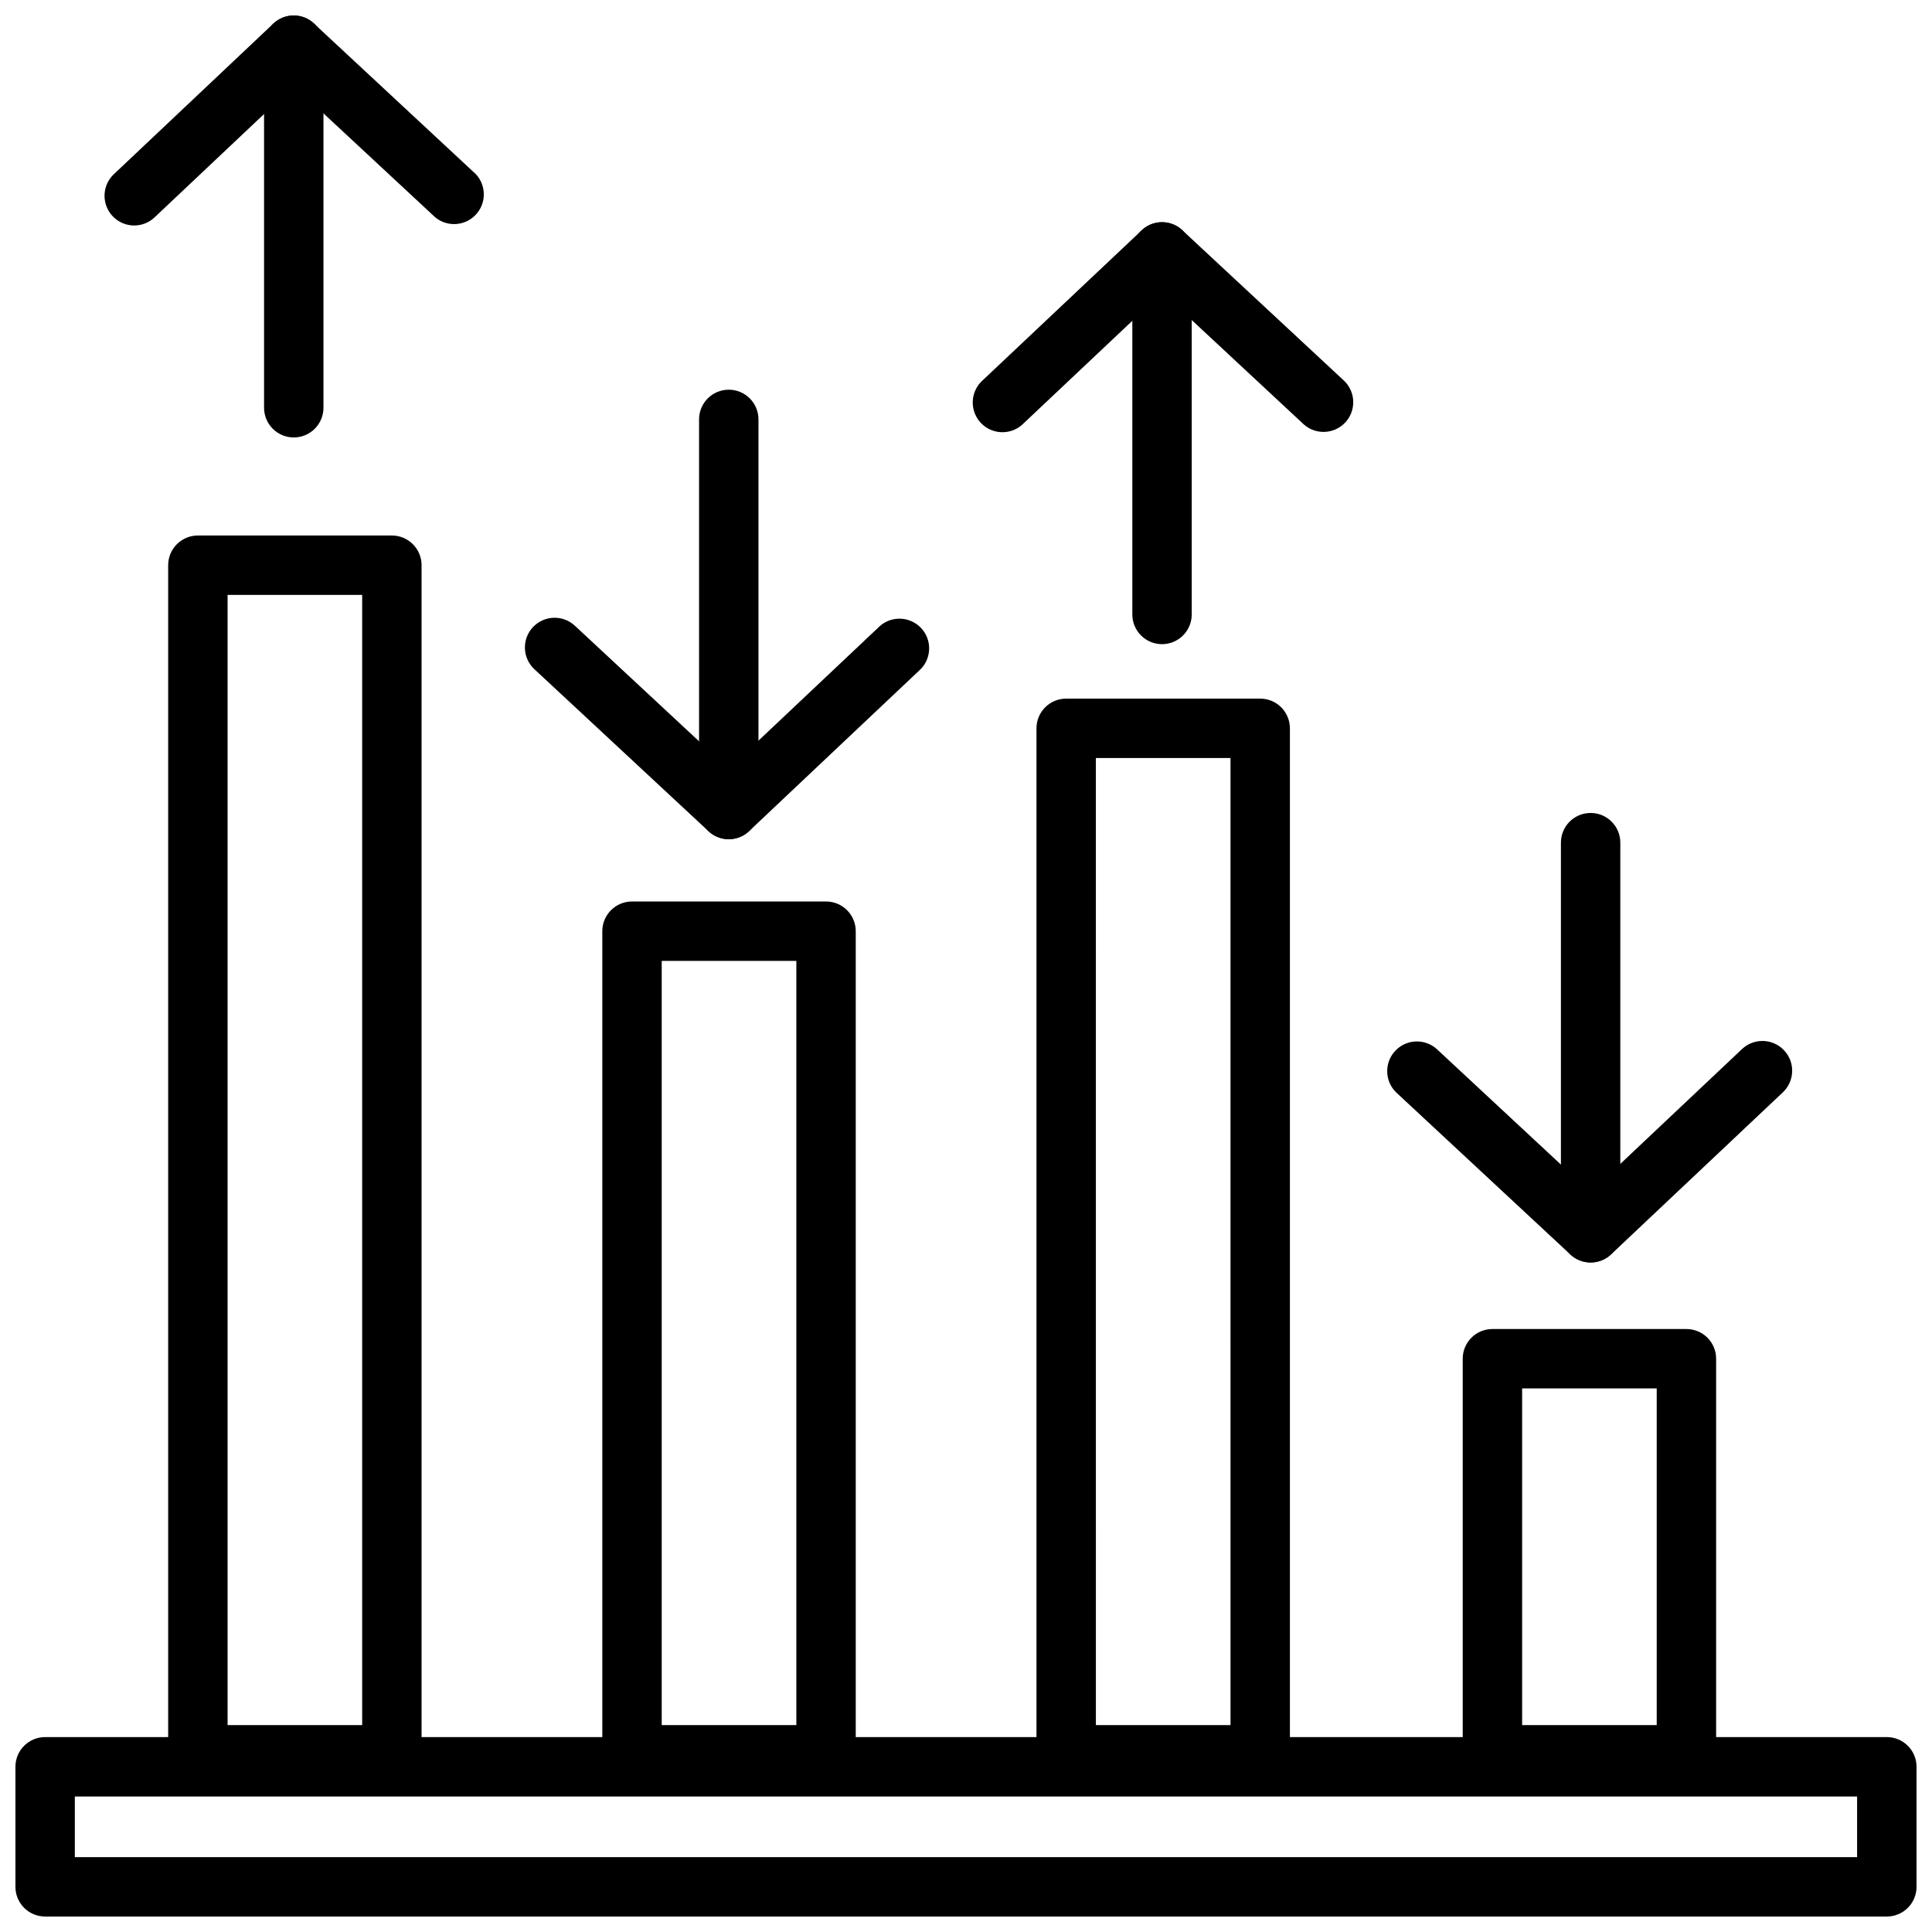
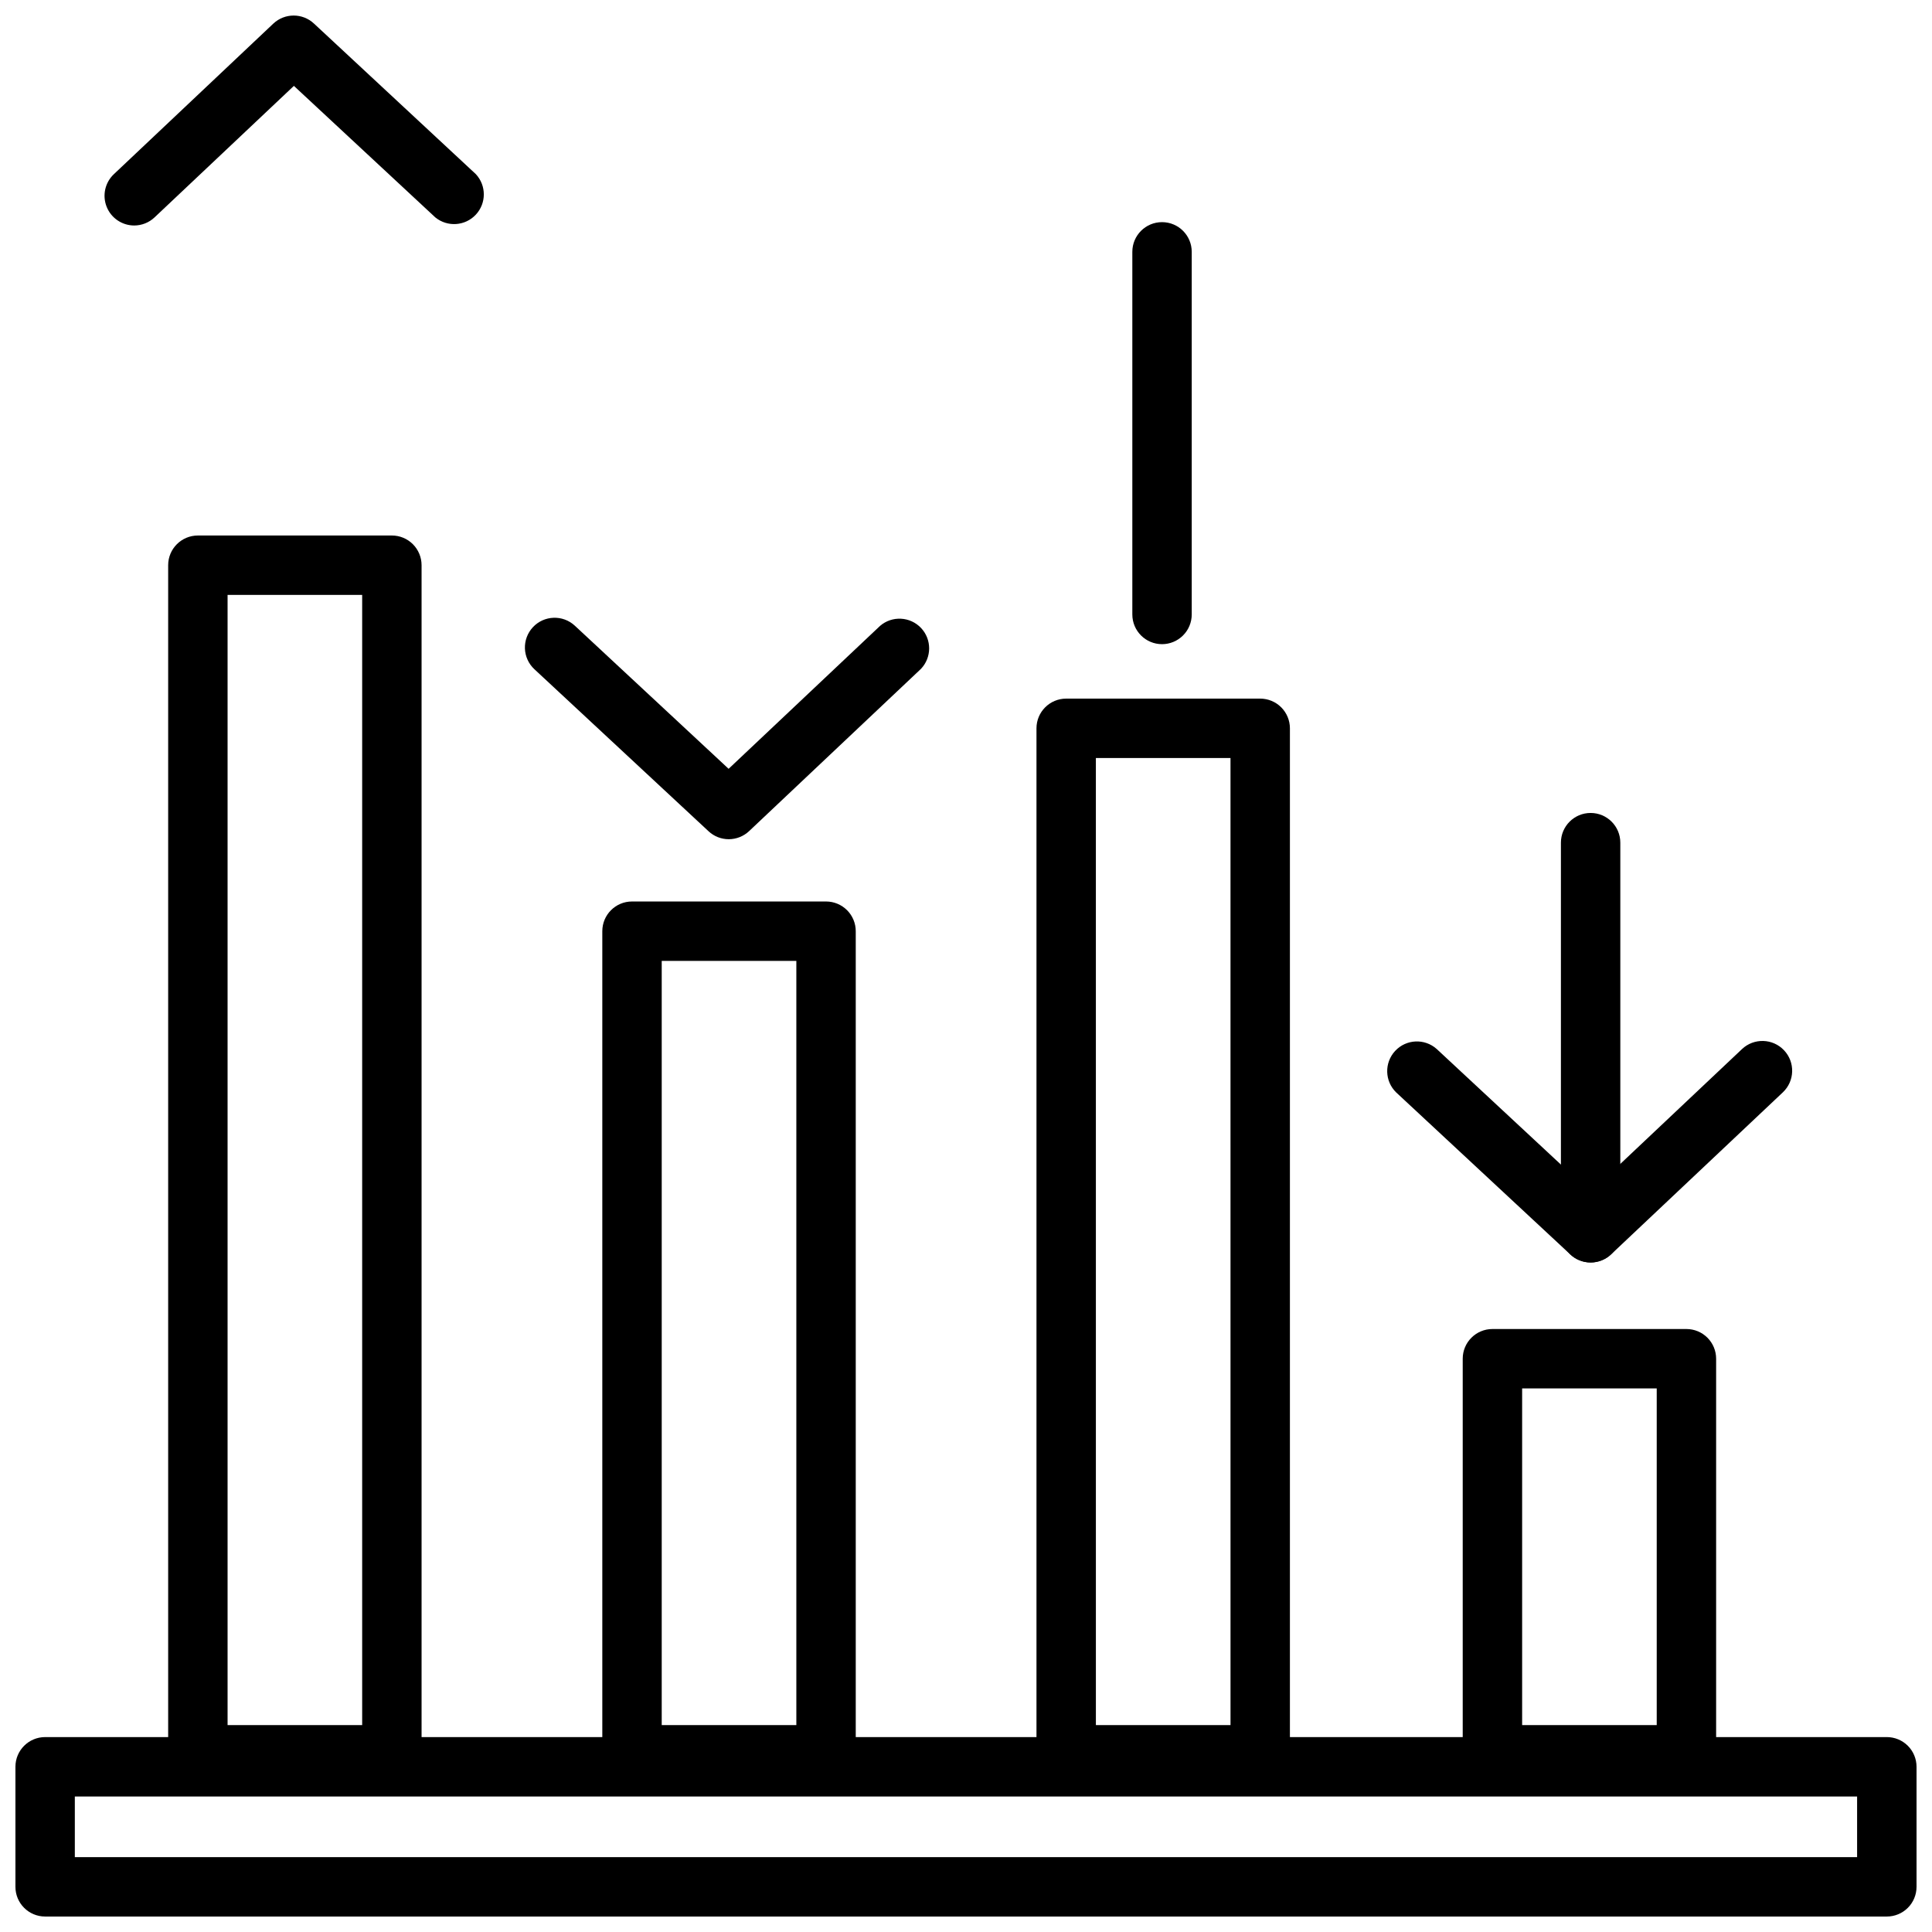
<svg xmlns="http://www.w3.org/2000/svg" width="800px" height="800px" version="1.1" viewBox="144 144 512 512">
  <defs>
    <clipPath id="c">
      <path d="m148.09 604h503.81v47.902h-503.81z" />
    </clipPath>
    <clipPath id="b">
-       <path d="m213 148.09h17v111.91h-17z" />
-     </clipPath>
+       </clipPath>
    <clipPath id="a">
      <path d="m171 148.09h102v55.906h-102z" />
    </clipPath>
  </defs>
  <g clip-path="url(#c)">
    <path d="m644.03 651.9h-488.07c-4.348 0-7.871-3.523-7.871-7.871v-31.812c0-4.348 3.523-7.871 7.871-7.871h488.07c2.086 0 4.09 0.832 5.566 2.305 1.477 1.477 2.305 3.481 2.305 5.566v31.812c0 2.086-0.828 4.09-2.305 5.566-1.477 1.477-3.481 2.305-5.566 2.305zm-480.2-15.742h472.32v-16.066h-472.32z" />
  </g>
  <path d="m362.91 616.91h-51.422c-4.348 0-7.871-3.527-7.871-7.875v-218.26c0-4.348 3.523-7.871 7.871-7.871h51.422c2.086 0 4.09 0.828 5.566 2.305 1.477 1.477 2.305 3.477 2.305 5.566v218.26c0 2.09-0.828 4.09-2.305 5.566-1.477 1.477-3.481 2.309-5.566 2.309zm-43.547-15.742h35.676v-202.52h-35.676z" />
  <path d="m477.97 616.91h-51.422c-4.348 0-7.871-3.527-7.871-7.875v-272.02c0-4.348 3.523-7.875 7.871-7.875h51.422c2.086 0 4.09 0.832 5.566 2.309 1.473 1.477 2.305 3.477 2.305 5.566v272.02c0 2.09-0.832 4.09-2.305 5.566-1.477 1.477-3.481 2.309-5.566 2.309zm-43.547-15.742h35.676l-0.004-256.28h-35.676z" />
  <path d="m590.92 616.91h-51.41c-4.348 0-7.875-3.527-7.875-7.875v-104.96c0-4.348 3.527-7.871 7.875-7.871h51.414-0.004c2.09 0 4.09 0.828 5.566 2.305 1.477 1.477 2.305 3.481 2.305 5.566v104.96c0 2.09-0.828 4.09-2.305 5.566-1.477 1.477-3.477 2.309-5.566 2.309zm-43.539-15.742h35.668v-89.227h-35.668z" />
  <path d="m247.85 616.91h-51.41c-4.348 0-7.875-3.527-7.875-7.875v-315.25c0-4.348 3.527-7.871 7.875-7.871h51.414-0.004c2.09 0 4.09 0.828 5.566 2.305 1.477 1.477 2.305 3.481 2.305 5.566v315.25c0 2.09-0.828 4.09-2.305 5.566-1.477 1.477-3.477 2.309-5.566 2.309zm-43.539-15.742h35.668v-299.51h-35.668z" />
-   <path d="m337.13 366.4c-4.348 0-7.871-3.527-7.871-7.875v-103.38c0-4.348 3.523-7.871 7.871-7.871 4.348 0 7.871 3.523 7.871 7.871v103.38c0 2.09-0.828 4.09-2.305 5.566-1.477 1.477-3.481 2.309-5.566 2.309z" />
  <path d="m337.13 366.4c-1.992 0.004-3.906-0.75-5.359-2.113l-46.156-42.941c-1.527-1.422-2.43-3.394-2.504-5.481-0.074-2.086 0.684-4.117 2.106-5.644 2.965-3.184 7.945-3.359 11.129-0.398l40.746 37.918 40.148-37.887c3.184-2.734 7.957-2.484 10.844 0.562 2.883 3.051 2.867 7.828-0.039 10.859l-45.516 42.973c-1.457 1.379-3.391 2.148-5.398 2.152z" />
  <path d="m451.95 314.71c-4.348 0-7.871-3.527-7.871-7.875v-96.094c0-4.348 3.523-7.871 7.871-7.871s7.871 3.523 7.871 7.871v96.094c0 2.09-0.828 4.09-2.305 5.566-1.477 1.477-3.477 2.309-5.566 2.309z" />
-   <path d="m409.66 258.54c-3.227 0-6.129-1.969-7.32-4.969-1.188-3-0.43-6.422 1.922-8.637l42.312-39.91c3.027-2.832 7.734-2.832 10.762 0l42.895 39.91c3.074 2.984 3.203 7.879 0.285 11.016-2.922 3.137-7.812 3.363-11.008 0.512l-37.504-34.922-36.945 34.848 0.004 0.004c-1.461 1.379-3.394 2.144-5.402 2.148z" />
  <g clip-path="url(#b)">
-     <path d="m221.85 259.93c-4.348 0-7.871-3.523-7.871-7.871v-96.094c0-4.348 3.523-7.871 7.871-7.871s7.871 3.523 7.871 7.871v96.094c0 2.09-0.828 4.09-2.305 5.566-1.477 1.477-3.481 2.305-5.566 2.305z" />
-   </g>
+     </g>
  <g clip-path="url(#a)">
    <path d="m179.58 203.76c-3.227 0-6.129-1.969-7.32-4.969-1.191-3-0.43-6.422 1.918-8.637l42.266-39.91c3.027-2.832 7.734-2.832 10.762 0l42.902 39.91c2.816 3.031 2.809 7.719-0.016 10.738s-7.504 3.34-10.715 0.734l-37.492-34.867-36.945 34.867c-1.453 1.363-3.367 2.125-5.359 2.133z" />
  </g>
  <path d="m565.53 478.57c-4.348 0-7.871-3.527-7.871-7.875v-103.38c0-4.348 3.523-7.871 7.871-7.871s7.871 3.523 7.871 7.871v103.38c0 2.09-0.828 4.094-2.305 5.566-1.477 1.477-3.477 2.309-5.566 2.309z" />
  <path d="m565.53 478.57c-1.988 0-3.906-0.754-5.359-2.109l-46.152-42.941h-0.004c-3.074-2.984-3.203-7.879-0.285-11.016 2.922-3.141 7.812-3.363 11.008-0.512l40.754 37.918 40.148-37.887c3.16-2.992 8.152-2.856 11.145 0.309 2.996 3.164 2.856 8.152-0.305 11.145l-45.516 42.941v0.004c-1.469 1.383-3.414 2.152-5.434 2.148z" />
</svg>